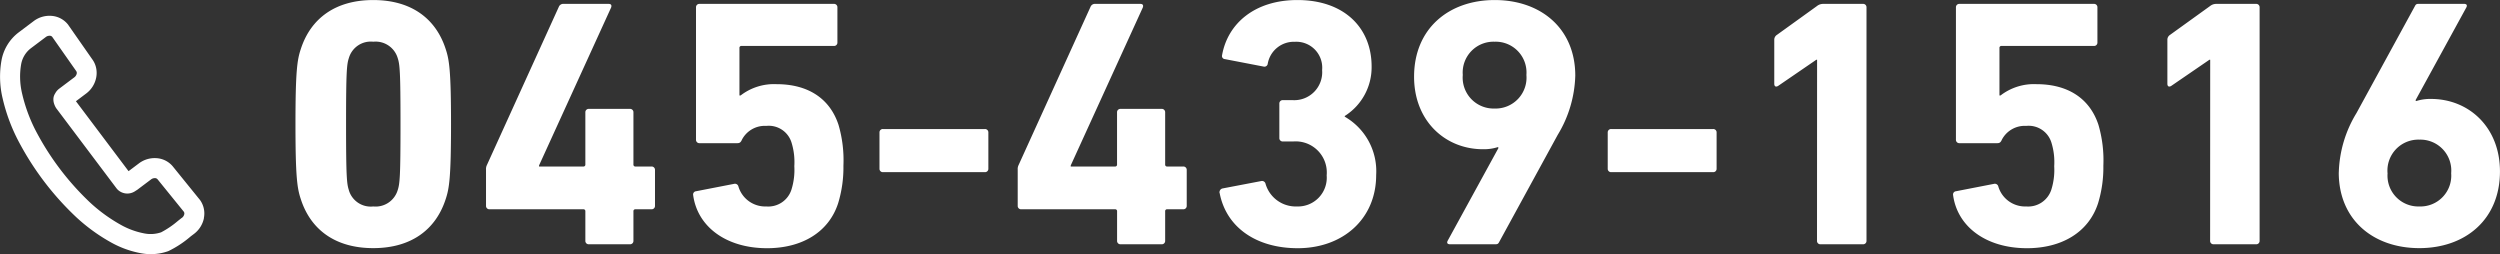
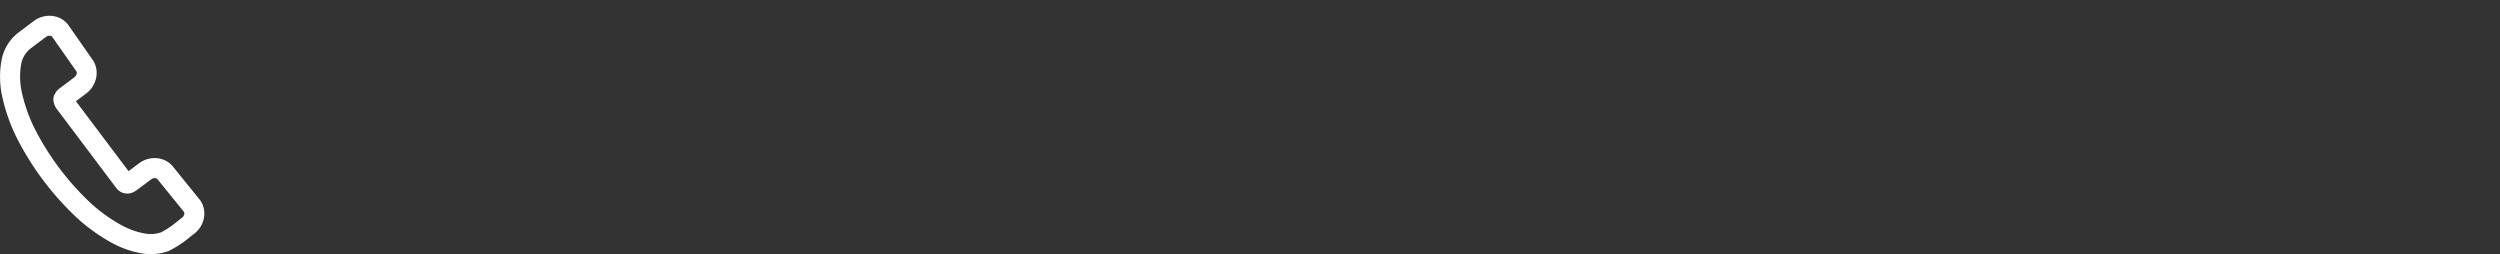
<svg xmlns="http://www.w3.org/2000/svg" width="254.585" height="25.876" viewBox="0 0 254.585 25.876">
  <rect x="0" y="0" width="254.585" height="25.876" fill="#333333" stroke="none" />
  <g id="グループ_20058" data-name="グループ 20058" transform="translate(-75.999 -1553.124)">
    <path id="パス_20833" data-name="パス 20833" d="M464.5,295.731a.621.621,0,0,0,.245-.37.323.323,0,0,0-.045-.257l0,0-2.656-3.279-.025-.026a.321.321,0,0,0-.234-.115.623.623,0,0,0-.424.133l-1.366,1.028-.084.063-.059.026a1.632,1.632,0,0,1-.337.2l0,0a1.418,1.418,0,0,1-1.234-.047v0a1.344,1.344,0,0,1-.443-.375l-6.142-8.16a2.016,2.016,0,0,1-.244-.578h0a1.323,1.323,0,0,1-.033-.273h0a1.054,1.054,0,0,1,.165-.617c.021-.041.044-.08.069-.119a1.467,1.467,0,0,1,.352-.386l1.562-1.175a.586.586,0,0,0,.142-.16.6.6,0,0,0,.084-.2.386.386,0,0,0,0-.152.262.262,0,0,0-.046-.1l-.019-.031L451.3,277.3l0,0a.321.321,0,0,0-.234-.115.623.623,0,0,0-.424.133l-1.564,1.177a2.63,2.63,0,0,0-.946,1.609,7.435,7.435,0,0,0,.11,3.012,16.206,16.206,0,0,0,1.306,3.6,27.662,27.662,0,0,0,5.615,7.461,16.18,16.18,0,0,0,3.1,2.251,7.879,7.879,0,0,0,2.4.883,3.308,3.308,0,0,0,1.726-.11,9.171,9.171,0,0,0,1.718-1.168l.389-.307Zm2.25.021a2.668,2.668,0,0,1-1.02,1.615c-.242.182-.3.228-.361.276a10.35,10.35,0,0,1-2.24,1.471,5.323,5.323,0,0,1-2.8.216,9.909,9.909,0,0,1-3.041-1.1,18.2,18.2,0,0,1-3.5-2.53,29.38,29.38,0,0,1-6.076-8.074,18.192,18.192,0,0,1-1.463-4.061,9.454,9.454,0,0,1-.114-3.88,4.61,4.61,0,0,1,1.71-2.814l1.564-1.177a2.669,2.669,0,0,1,1.834-.533,2.351,2.351,0,0,1,1.691.919l.018.031,2.416,3.46,0,0a2.282,2.282,0,0,1,.4.88,2.447,2.447,0,0,1,.014.965,2.667,2.667,0,0,1-.349.909,2.638,2.638,0,0,1-.65.722l-1.07.805,5.36,7.122,1.047-.787a2.671,2.671,0,0,1,1.834-.534,2.352,2.352,0,0,1,1.691.919l0,0,2.656,3.279.024.026a2.347,2.347,0,0,1,.415,1.88Z" transform="translate(-369.982 1279.58)" fill="#fff" />
-     <path id="パス_38127" data-name="パス 38127" d="M2.628-4.608c1.008,3.132,3.528,5,7.38,5s6.372-1.872,7.38-5c.36-1.08.54-2.2.54-7.632s-.18-6.552-.54-7.632c-1.008-3.132-3.528-5-7.38-5s-6.372,1.872-7.38,5c-.36,1.08-.54,2.2-.54,7.632S2.268-5.688,2.628-4.608Zm4.9-.9c-.216-.648-.288-1.368-.288-6.732s.072-6.084.288-6.732a2.321,2.321,0,0,1,2.484-1.656,2.347,2.347,0,0,1,2.484,1.656c.216.648.288,1.368.288,6.732s-.072,6.084-.288,6.732a2.347,2.347,0,0,1-2.484,1.656A2.321,2.321,0,0,1,7.524-5.508ZM21.852-3.564h9.54a.191.191,0,0,1,.216.216V-.36a.34.34,0,0,0,.36.36h4.176a.34.34,0,0,0,.36-.36V-3.348a.191.191,0,0,1,.216-.216h1.62a.34.34,0,0,0,.36-.36V-7.56a.34.34,0,0,0-.36-.36H36.72a.191.191,0,0,1-.216-.216v-5.292a.34.34,0,0,0-.36-.36H31.968a.34.34,0,0,0-.36.36v5.292a.191.191,0,0,1-.216.216h-4.5v-.108L34.236-24.12c.072-.216,0-.36-.252-.36H29.412a.482.482,0,0,0-.5.288L21.564-8.028a.913.913,0,0,0-.072.432v3.672A.34.34,0,0,0,21.852-3.564ZM42.588-5C43.02-1.8,45.936.4,50.112.4c3.492,0,6.264-1.584,7.236-4.572a12.451,12.451,0,0,0,.54-3.816,12.873,12.873,0,0,0-.5-4.176c-.9-2.736-3.168-4.14-6.3-4.14a5.563,5.563,0,0,0-3.672,1.152H47.3V-19.98a.191.191,0,0,1,.216-.216h9.4a.34.34,0,0,0,.36-.36V-24.12a.34.34,0,0,0-.36-.36H43.236a.34.34,0,0,0-.36.36v13.464a.34.34,0,0,0,.36.36h3.852c.252,0,.36-.108.468-.36a2.628,2.628,0,0,1,2.484-1.4A2.422,2.422,0,0,1,52.6-10.368a6.689,6.689,0,0,1,.288,2.412A6.714,6.714,0,0,1,52.6-5.58,2.475,2.475,0,0,1,50.04-3.852,2.847,2.847,0,0,1,47.2-5.868a.364.364,0,0,0-.432-.288L42.876-5.4A.331.331,0,0,0,42.588-5ZM61.92-7.344H72.288a.34.34,0,0,0,.36-.36v-3.672a.34.34,0,0,0-.36-.36H61.92a.34.34,0,0,0-.36.36V-7.7A.34.34,0,0,0,61.92-7.344ZM76-3.564h9.54a.191.191,0,0,1,.216.216V-.36a.34.34,0,0,0,.36.36h4.176a.34.34,0,0,0,.36-.36V-3.348a.191.191,0,0,1,.216-.216h1.62a.34.34,0,0,0,.36-.36V-7.56a.34.34,0,0,0-.36-.36h-1.62a.191.191,0,0,1-.216-.216v-5.292a.34.34,0,0,0-.36-.36H86.112a.34.34,0,0,0-.36.36v5.292a.191.191,0,0,1-.216.216h-4.5v-.108L88.38-24.12c.072-.216,0-.36-.252-.36H83.556a.482.482,0,0,0-.5.288L75.708-8.028a.913.913,0,0,0-.072.432v3.672A.34.34,0,0,0,76-3.564Zm20.2-1.656C96.876-1.692,99.972.4,104.148.4c4.608,0,7.992-2.988,7.992-7.452a6.4,6.4,0,0,0-3.2-5.94v-.072a5.864,5.864,0,0,0,2.736-5.04c0-3.924-2.772-6.768-7.56-6.768-4.32,0-7.092,2.376-7.668,5.616a.316.316,0,0,0,.288.4l3.924.756a.342.342,0,0,0,.432-.252,2.7,2.7,0,0,1,2.772-2.268,2.638,2.638,0,0,1,2.772,2.88,2.845,2.845,0,0,1-3.024,3.06h-.972a.34.34,0,0,0-.36.36v3.492a.34.34,0,0,0,.36.36h1.044A3.169,3.169,0,0,1,107.1-7.02a2.93,2.93,0,0,1-3.024,3.168,3.2,3.2,0,0,1-3.2-2.3.364.364,0,0,0-.432-.288l-3.96.756A.4.4,0,0,0,96.192-5.22Zm23.22,4.86c-.108.216-.036.36.252.36h4.572c.252,0,.324-.036.432-.252l5.94-10.872a12.21,12.21,0,0,0,1.8-6.048c0-4.824-3.528-7.7-8.208-7.7-4.644,0-8.208,2.88-8.208,7.812,0,4.5,3.168,7.38,7.02,7.38a4.642,4.642,0,0,0,1.512-.216l.072.072ZM124.2-13.824a3.149,3.149,0,0,1-3.24-3.42,3.138,3.138,0,0,1,3.24-3.384,3.138,3.138,0,0,1,3.24,3.384A3.149,3.149,0,0,1,124.2-13.824Zm11.88,6.48h10.368a.34.34,0,0,0,.36-.36v-3.672a.34.34,0,0,0-.36-.36H136.08a.34.34,0,0,0-.36.36V-7.7A.34.34,0,0,0,136.08-7.344ZM157.032-.36a.34.34,0,0,0,.36.36h4.32a.34.34,0,0,0,.36-.36V-24.12a.34.34,0,0,0-.36-.36H157.68a1,1,0,0,0-.648.216l-4.1,2.952a.584.584,0,0,0-.252.5v4.464c0,.288.18.36.4.216l3.888-2.664h.072ZM170.892-5c.432,3.2,3.348,5.4,7.524,5.4,3.492,0,6.264-1.584,7.236-4.572a12.451,12.451,0,0,0,.54-3.816,12.873,12.873,0,0,0-.5-4.176c-.9-2.736-3.168-4.14-6.3-4.14a5.563,5.563,0,0,0-3.672,1.152h-.108V-19.98a.191.191,0,0,1,.216-.216h9.4a.34.34,0,0,0,.36-.36V-24.12a.34.34,0,0,0-.36-.36H171.54a.34.34,0,0,0-.36.36v13.464a.34.34,0,0,0,.36.36h3.852c.252,0,.36-.108.468-.36a2.628,2.628,0,0,1,2.484-1.4,2.422,2.422,0,0,1,2.556,1.692,6.688,6.688,0,0,1,.288,2.412A6.714,6.714,0,0,1,180.9-5.58a2.475,2.475,0,0,1-2.556,1.728A2.847,2.847,0,0,1,175.5-5.868a.364.364,0,0,0-.432-.288L171.18-5.4A.331.331,0,0,0,170.892-5ZM197.064-.36a.34.34,0,0,0,.36.36h4.32a.34.34,0,0,0,.36-.36V-24.12a.34.34,0,0,0-.36-.36h-4.032a1,1,0,0,0-.648.216l-4.1,2.952a.584.584,0,0,0-.252.5v4.464c0,.288.18.36.4.216l3.888-2.664h.072Zm13.1-6.948c0,4.824,3.528,7.7,8.208,7.7,4.644,0,8.208-2.88,8.208-7.812,0-4.5-3.168-7.38-7.02-7.38a4.642,4.642,0,0,0-1.512.216l-.072-.072,5.184-9.468c.108-.216.036-.36-.252-.36H218.34c-.252,0-.324.036-.432.252l-5.94,10.872A12.21,12.21,0,0,0,210.168-7.308Zm4.968.072a3.149,3.149,0,0,1,3.24-3.42,3.149,3.149,0,0,1,3.24,3.42,3.138,3.138,0,0,1-3.24,3.384A3.138,3.138,0,0,1,215.136-7.236Z" transform="translate(104 1578)" fill="#fff" />
  </g>
</svg>